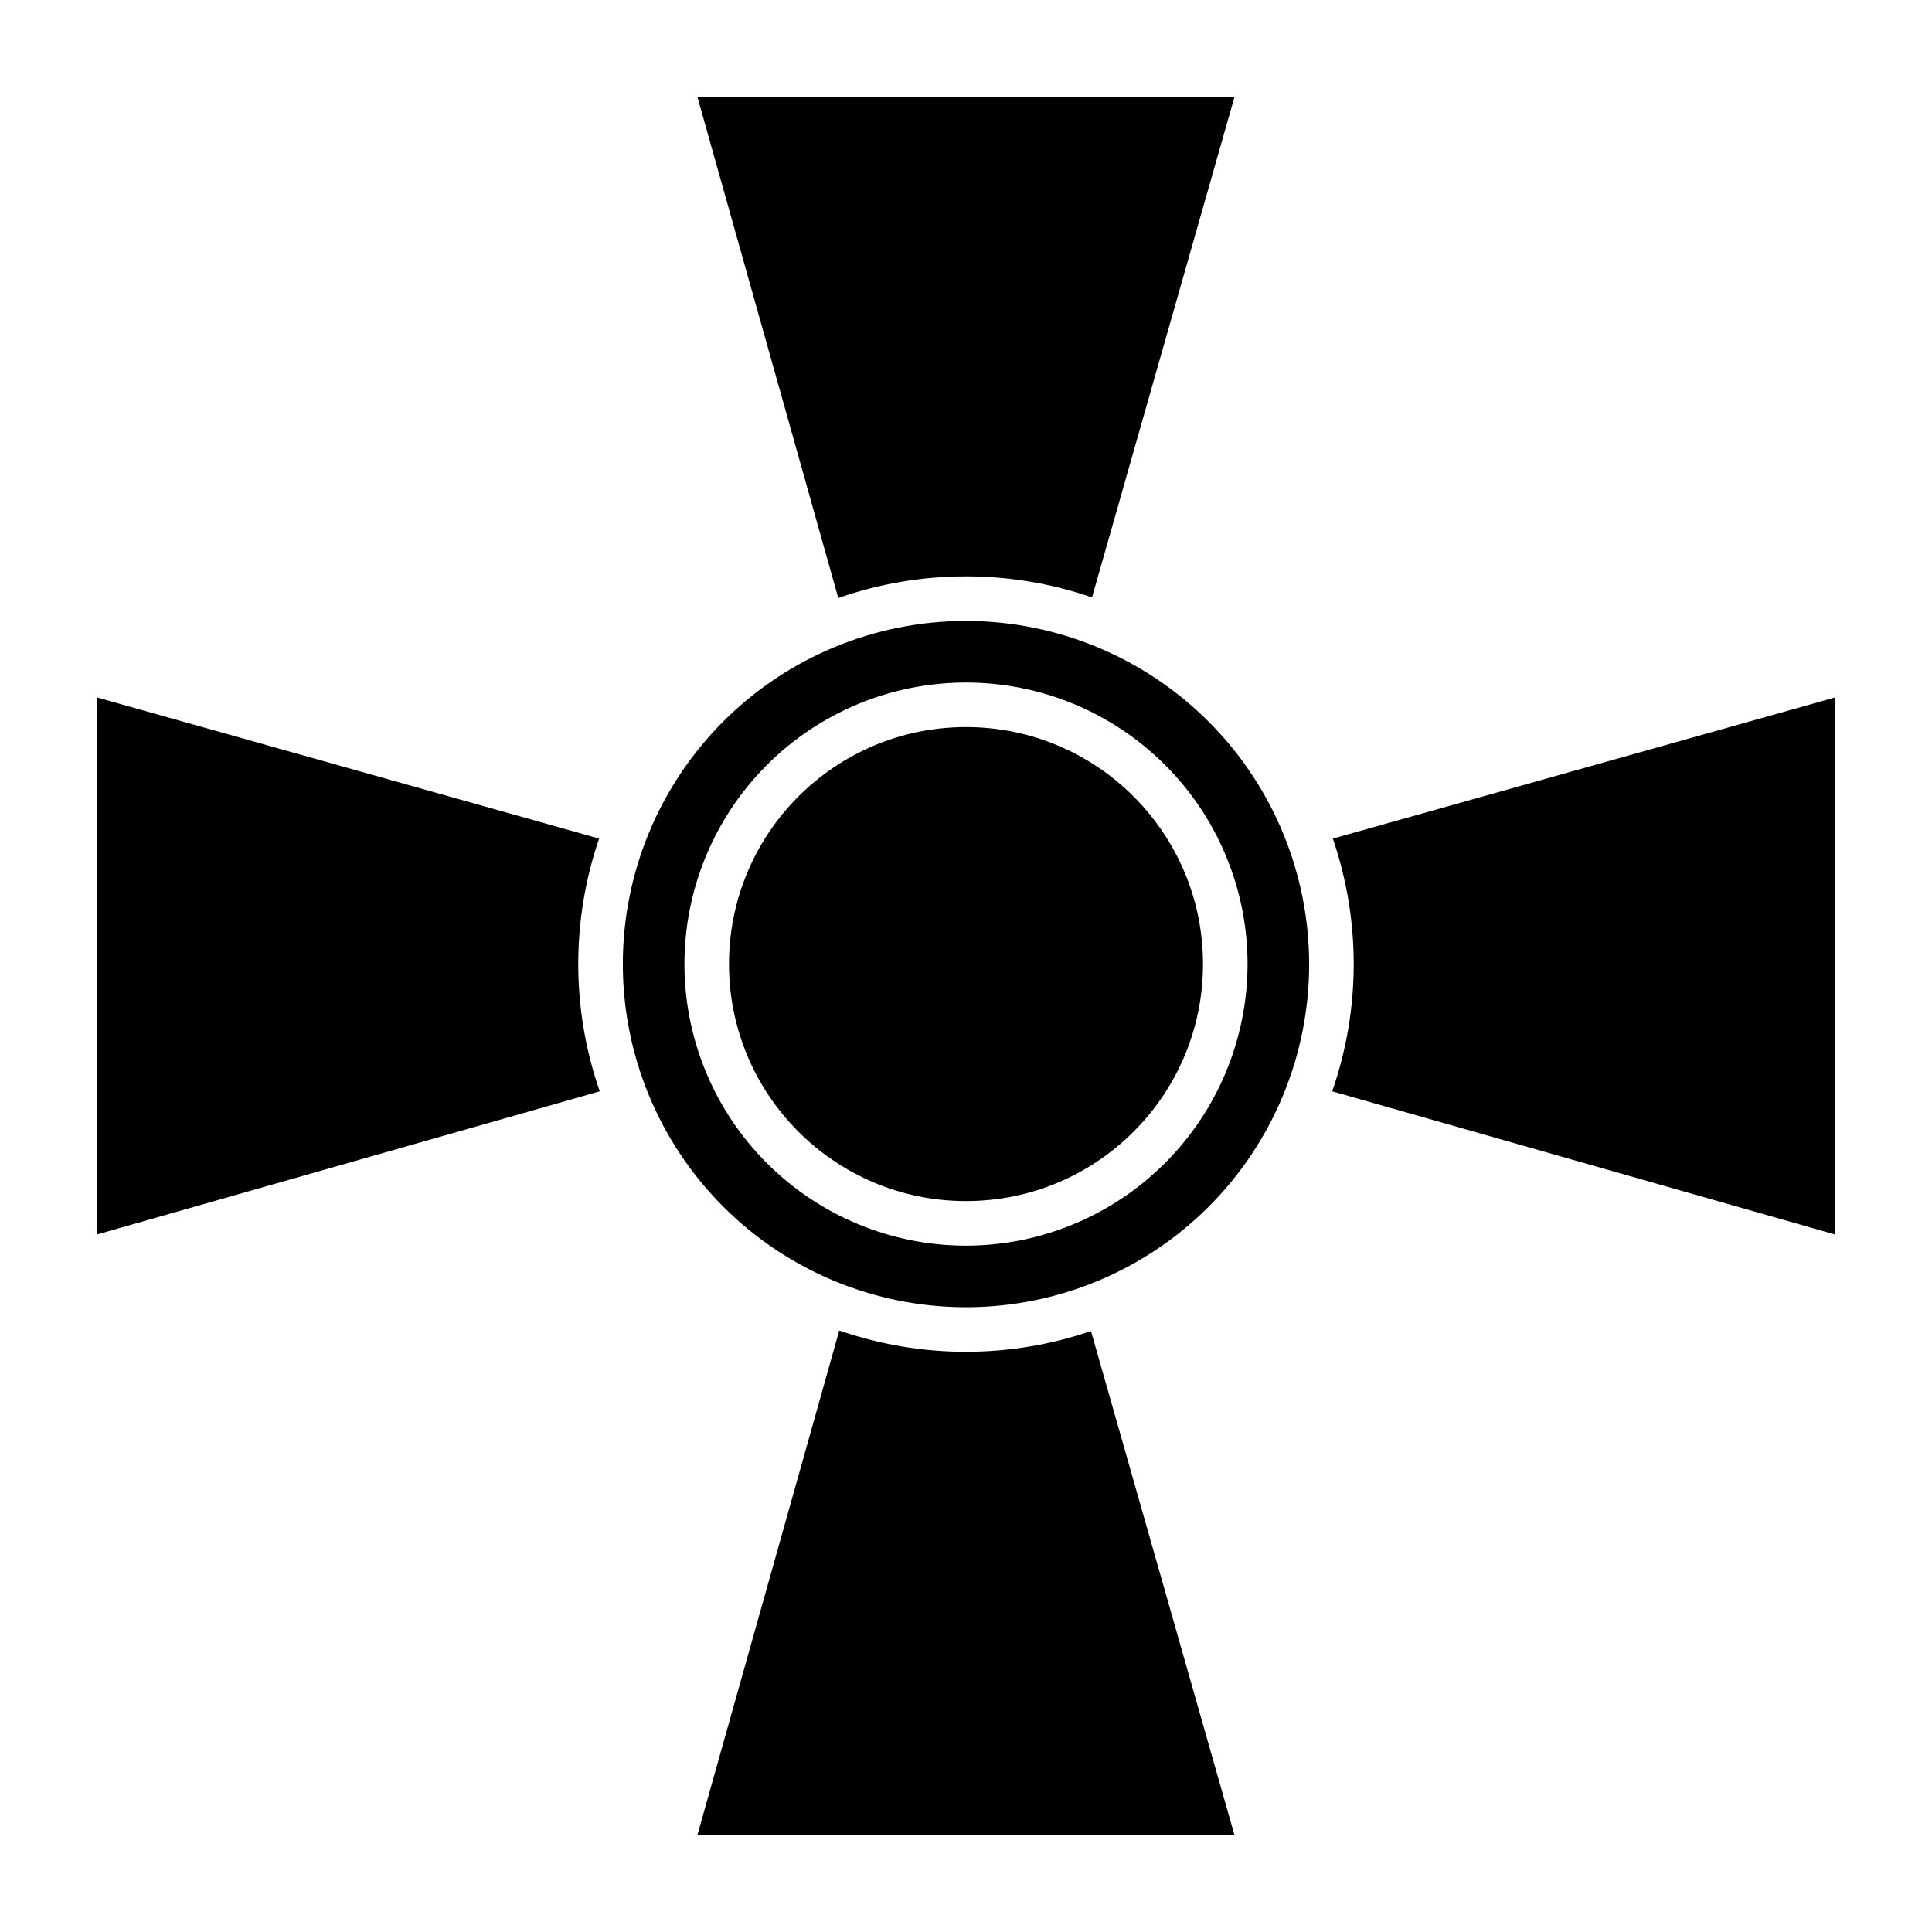
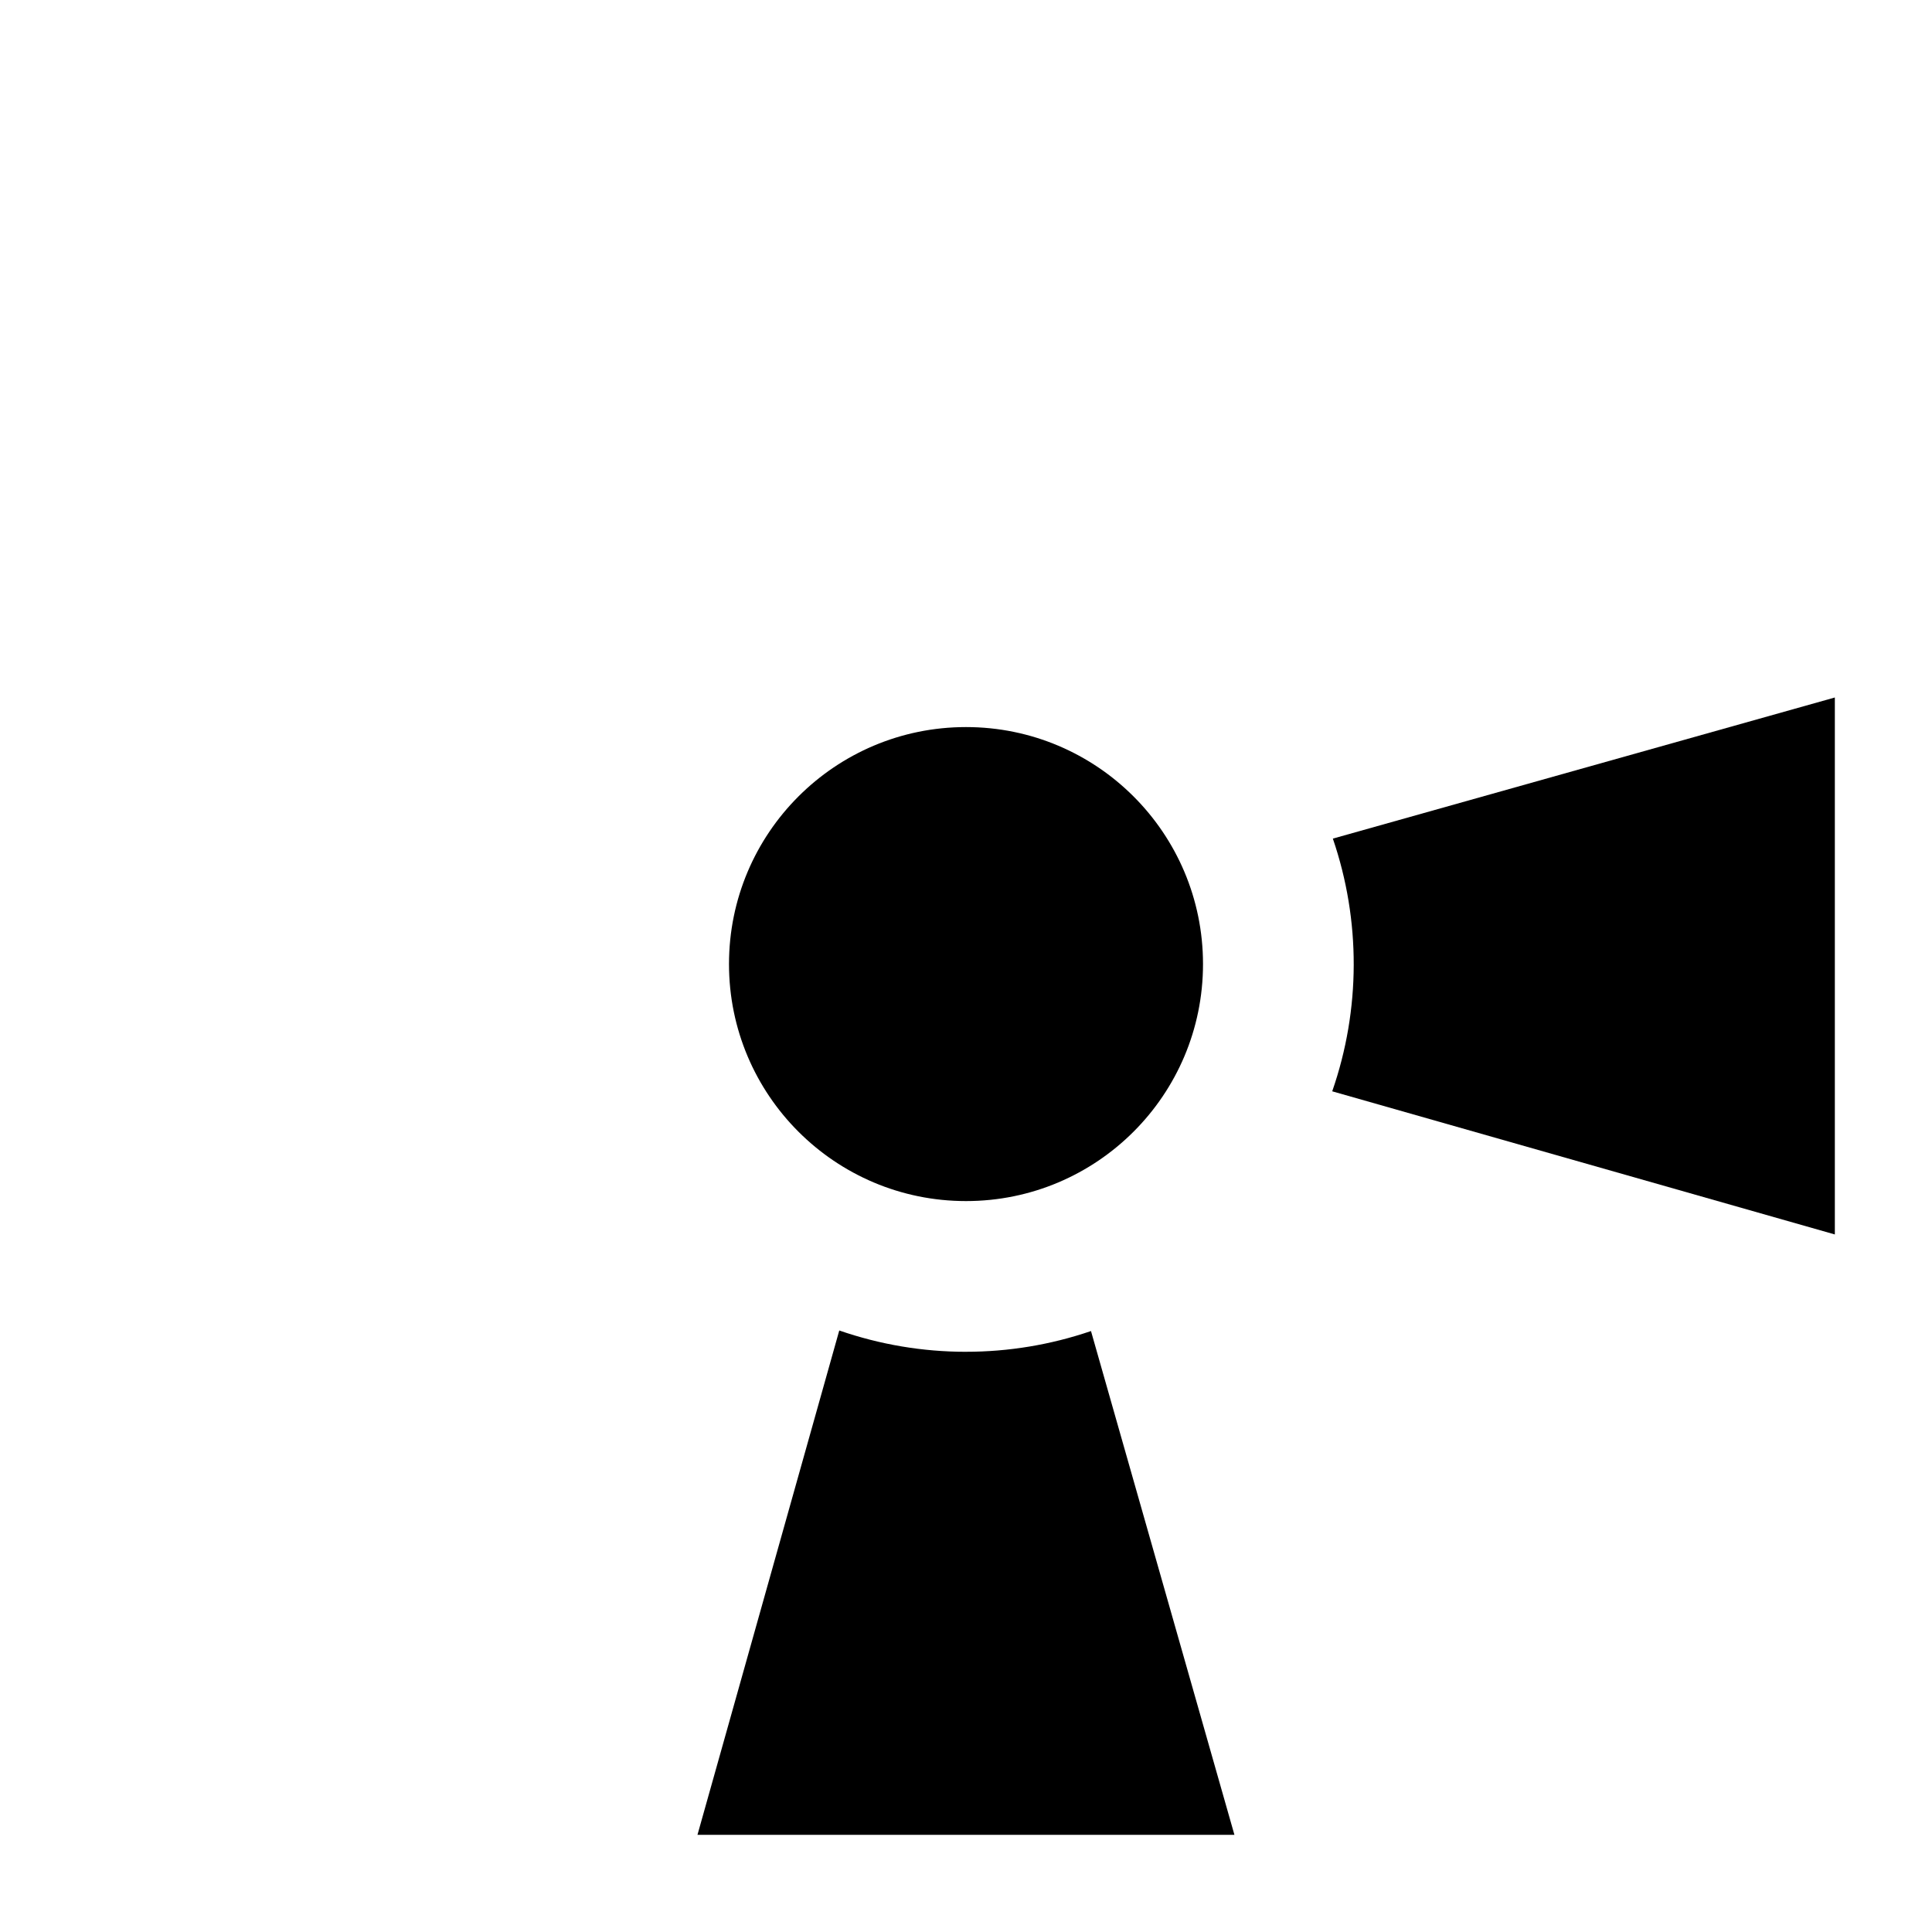
<svg xmlns="http://www.w3.org/2000/svg" fill="#000000" width="800px" height="800px" version="1.1" viewBox="144 144 512 512">
  <g>
    <path d="m462.81 399.49c0 34.688-28.121 62.809-62.809 62.809-34.691 0-62.809-28.121-62.809-62.809 0-34.691 28.117-62.809 62.809-62.809 34.688 0 62.809 28.117 62.809 62.809" />
-     <path d="m400 296.74c11.363-0.008 22.648 1.875 33.395 5.578l37.746-132.57h-142.3l37.312 132.73c10.879-3.805 22.324-5.742 33.852-5.734z" />
    <path d="m400 502.24c-11.434 0.004-22.785-1.906-33.586-5.648l-37.578 133.66h142.3l-38.012-133.51c-10.664 3.641-21.859 5.496-33.129 5.492z" />
-     <path d="m302.78 366.24-133.04-37.402v142.3l133.2-37.934c-7.539-21.676-7.598-45.254-0.168-66.969z" />
-     <path d="m400 308.55c-24.121 0-47.254 9.578-64.309 26.633-17.055 17.055-26.633 40.188-26.633 64.309 0 24.117 9.578 47.25 26.633 64.305 17.055 17.055 40.188 26.637 64.309 26.637 24.117 0 47.25-9.582 64.305-26.637 17.055-17.055 26.637-40.188 26.637-64.305-0.031-24.113-9.621-47.227-26.668-64.273-17.051-17.051-40.164-26.641-64.273-26.668zm0 165.56c-19.793 0-38.77-7.863-52.762-21.855-13.996-13.996-21.855-32.973-21.855-52.762 0-19.793 7.859-38.77 21.855-52.762 13.992-13.996 32.969-21.855 52.762-21.855 19.789 0 38.766 7.859 52.762 21.855 13.992 13.992 21.855 32.969 21.855 52.762-0.023 19.781-7.894 38.746-21.883 52.734-13.988 13.988-32.953 21.859-52.734 21.883z" />
    <path d="m497.22 366.24c7.43 21.715 7.371 45.293-0.168 66.969l133.2 37.934v-142.3z" />
  </g>
</svg>